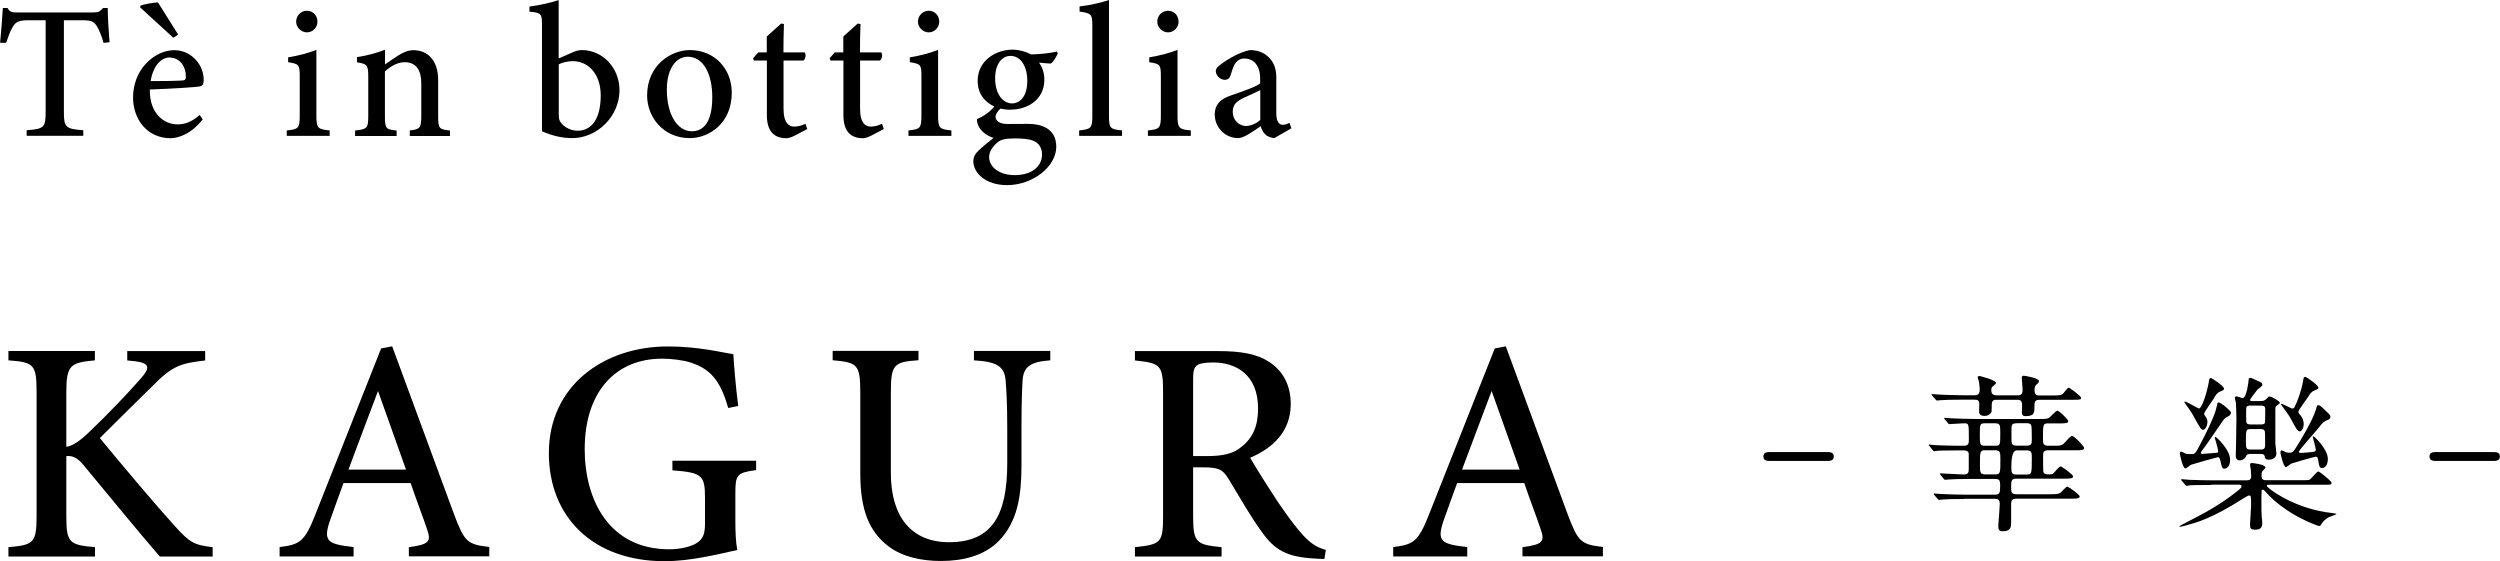
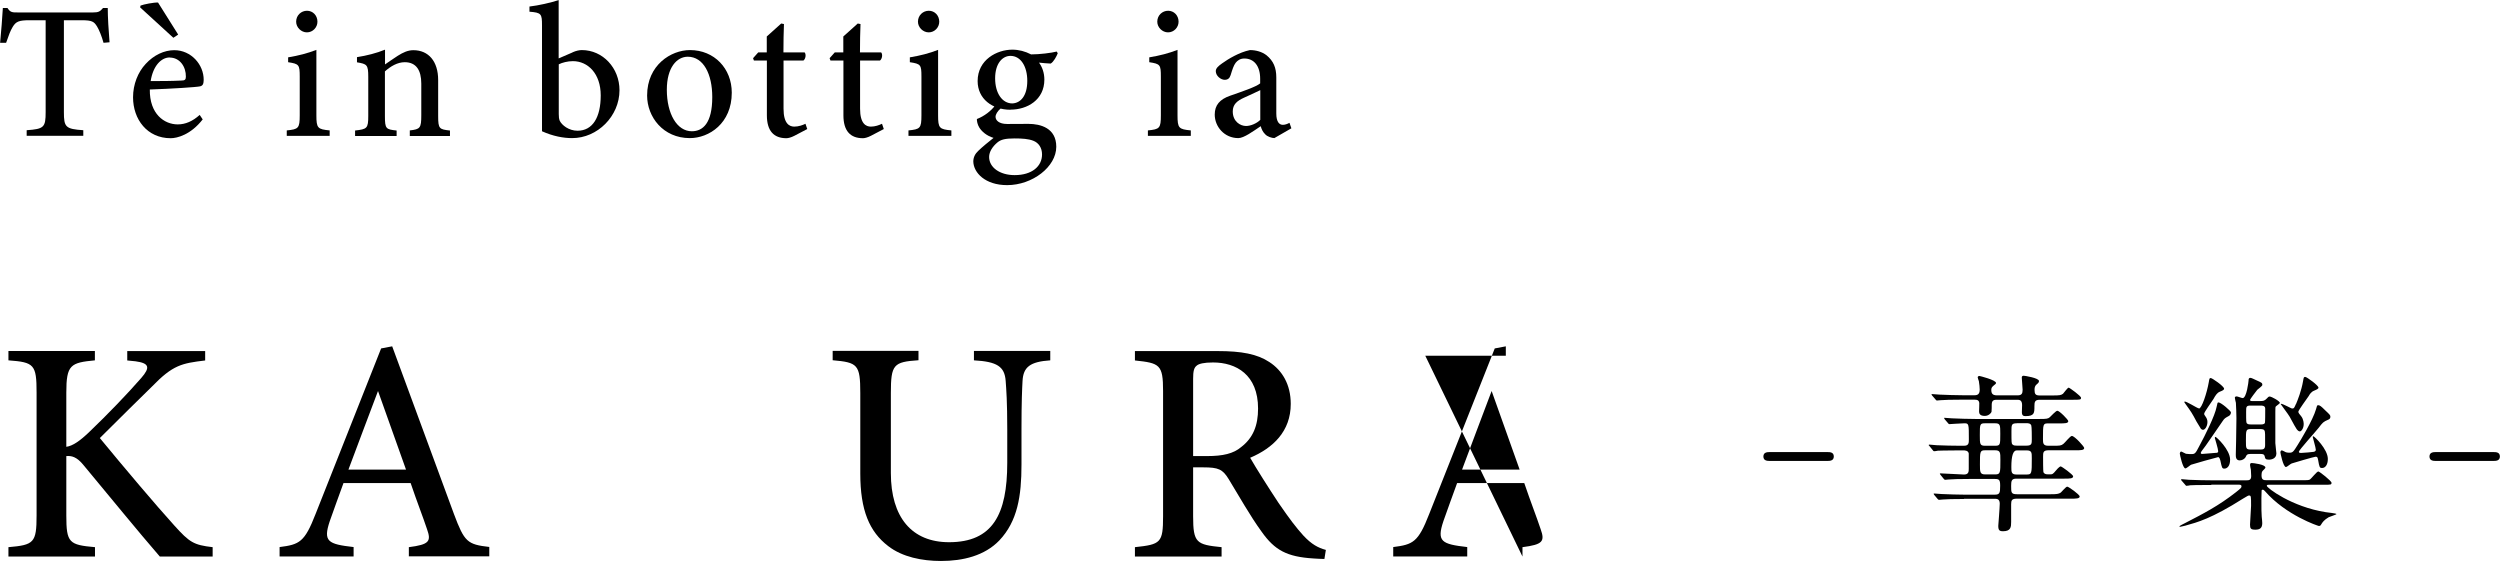
<svg xmlns="http://www.w3.org/2000/svg" id="_レイヤー_2" data-name="レイヤー 2" viewBox="0 0 237.13 53.24">
  <g id="_レイヤー_1-2" data-name="レイヤー 1">
    <g>
      <path d="M9.82,4.06c-.17-.62-.42-1.23-.61-1.54-.29-.47-.47-.6-1.47-.6h-1.68v8.71c0,1.42.15,1.61,1.84,1.72v.53H2.53v-.53c1.65-.11,1.8-.28,1.8-1.72V1.92h-1.54c-.99,0-1.28.12-1.59.64-.22.36-.39.83-.62,1.5h-.57C.11,2.93.22,1.75.27.76h.44c.27.43.47.42.98.42h7.14c.5,0,.66-.08.94-.42h.45c0,.83.08,2.18.17,3.25l-.57.05Z" />
      <path d="M19.23,11.32c-1.14,1.47-2.44,1.79-3.04,1.79-2.24,0-3.57-1.8-3.57-3.88,0-1.23.46-2.38,1.2-3.17.77-.84,1.76-1.3,2.71-1.3,1.6,0,2.8,1.37,2.79,2.82-.01.35-.06.54-.34.61-.36.08-2.7.23-4.77.3-.03,2.32,1.37,3.31,2.65,3.31.73,0,1.42-.3,2.08-.9l.29.43ZM16.44,3.58l-3.15-2.88.04-.17c.29-.12,1.28-.31,1.66-.29l1.91,3.04-.45.3ZM16.1,5.45c-.81,0-1.58.79-1.81,2.24.96,0,1.91,0,2.92-.05.31,0,.42-.08.42-.36.02-.94-.57-1.82-1.53-1.82Z" />
      <path d="M27.2,12.89v-.52c1.11-.11,1.23-.2,1.23-1.43v-3.67c0-1.13-.06-1.21-1.1-1.37v-.46c.97-.16,1.87-.39,2.68-.71v6.21c0,1.22.12,1.32,1.26,1.43v.52h-4.08ZM29.11,3.07c-.54,0-1.02-.47-1.02-1.01,0-.61.48-1.04,1.03-1.04s.99.44.99,1.04c0,.54-.44,1.01-1,1.01Z" />
      <path d="M38.87,12.89v-.52c.99-.11,1.09-.22,1.09-1.45v-2.99c0-1.26-.48-2.03-1.57-2.03-.69,0-1.34.39-1.88.87v4.24c0,1.22.1,1.26,1.11,1.37v.52h-3.94v-.52c1.14-.13,1.25-.2,1.25-1.38v-3.72c0-1.15-.13-1.21-1.07-1.37v-.49c.91-.14,1.86-.38,2.66-.71,0,.38,0,.97,0,1.4.36-.25.75-.52,1.21-.82.51-.32.96-.53,1.48-.53,1.44,0,2.35,1.06,2.35,2.83v3.42c0,1.21.11,1.26,1.12,1.37v.52h-3.8Z" />
      <path d="M54.31,4.96c.35-.15.64-.21.88-.21,1.98,0,3.57,1.69,3.57,3.81,0,2.45-2.09,4.55-4.5,4.54-.82,0-1.81-.18-2.85-.65,0-.46,0-.95,0-1.43V2.41c0-1.1-.06-1.21-1.19-1.3v-.49c.86-.1,2.05-.37,2.77-.61v5.53l1.32-.57ZM53,10.82c0,.28.02.45.09.63.2.42.86.95,1.69.95,1.44,0,2.2-1.28,2.2-3.35s-1.22-3.25-2.64-3.25c-.5,0-1.02.14-1.34.3v4.72Z" />
      <path d="M65.45,4.75c2.3,0,3.96,1.75,3.96,4.04,0,2.91-2.15,4.31-3.98,4.31-2.53,0-4.05-2.01-4.05-4.04,0-2.9,2.28-4.31,4.06-4.31ZM65.24,5.38c-1.04,0-1.99,1.02-1.99,3.13,0,2.28.96,3.94,2.37,3.94,1.04,0,1.94-.75,1.94-3.24,0-2.18-.83-3.83-2.33-3.83Z" />
      <path d="M75.35,12.88c-.31.16-.59.23-.76.23-1.19,0-1.85-.69-1.85-2.17v-5.2h-1.23l-.08-.22.49-.55h.81v-1.51c.39-.37.98-.86,1.37-1.23l.26.05c-.03.71-.05,1.74-.05,2.69h2.01c.16.18.1.61-.11.77h-1.89v4.57c0,1.45.58,1.7,1.02,1.7.41,0,.79-.14,1.06-.27l.17.5-1.22.64Z" />
      <path d="M82.61,12.88c-.31.16-.59.23-.76.23-1.19,0-1.85-.69-1.85-2.17v-5.2h-1.23l-.08-.22.49-.55h.81v-1.51c.39-.37.98-.86,1.37-1.23l.26.05c-.03.71-.05,1.74-.05,2.69h2.01c.16.18.1.61-.11.77h-1.89v4.57c0,1.45.58,1.7,1.02,1.7.41,0,.79-.14,1.06-.27l.17.5-1.22.64Z" />
      <path d="M86.17,12.89v-.52c1.11-.11,1.23-.2,1.23-1.43v-3.67c0-1.13-.06-1.21-1.1-1.37v-.46c.97-.16,1.87-.39,2.68-.71v6.21c0,1.22.12,1.32,1.26,1.43v.52h-4.08ZM88.09,3.07c-.54,0-1.02-.47-1.02-1.01,0-.61.48-1.04,1.03-1.04s.99.44.99,1.04c0,.54-.44,1.01-1,1.01Z" />
      <path d="M94.98,10.23c-.39.32-.55.64-.55.85,0,.32.31.68,1.1.68.65,0,1.43-.01,2.02-.01,1.14,0,2.64.39,2.64,2.17,0,1.9-2.26,3.64-4.66,3.64-2.09,0-3.18-1.18-3.21-2.23,0-.4.16-.73.47-1.02.38-.37,1.04-.91,1.45-1.23-.66-.2-1.11-.6-1.35-.98-.17-.27-.24-.62-.23-.81.71-.27,1.35-.78,1.71-1.26l.61.2ZM95.85,10.41c-1.74,0-3.12-1.04-3.12-2.72,0-2.03,1.84-2.98,3.29-2.98.62,0,1.22.16,1.78.45.82,0,1.93-.14,2.43-.27l.1.16c-.11.29-.39.82-.67.98-.28,0-.85-.07-1.11-.09.3.4.51.96.51,1.61,0,1.93-1.63,2.85-3.21,2.85ZM96.23,13.13c-.89,0-1.29.11-1.61.37-.47.39-.8.89-.8,1.39,0,.98,1,1.72,2.42,1.72,1.65,0,2.6-.84,2.6-1.96,0-.62-.31-1.1-.83-1.3-.46-.18-1.05-.22-1.79-.22ZM95.85,5.3c-.77,0-1.46.72-1.46,2.13s.67,2.38,1.63,2.38c.78-.03,1.42-.71,1.42-2.14,0-1.36-.61-2.37-1.6-2.37Z" />
-       <path d="M102.36,12.89v-.52c1.13-.12,1.25-.21,1.25-1.39V2.43c0-1.07-.09-1.18-1.21-1.33v-.49c1.02-.11,2.16-.39,2.79-.61v10.98c0,1.19.1,1.28,1.24,1.39v.52h-4.08Z" />
      <path d="M108.88,12.89v-.52c1.11-.11,1.23-.2,1.23-1.43v-3.67c0-1.13-.06-1.21-1.1-1.37v-.46c.97-.16,1.87-.39,2.68-.71v6.21c0,1.22.12,1.32,1.26,1.43v.52h-4.08ZM110.79,3.07c-.54,0-1.02-.47-1.02-1.01,0-.61.48-1.04,1.03-1.04s.99.44.99,1.04c0,.54-.44,1.01-1,1.01Z" />
      <path d="M120.92,13.1c-.31,0-.71-.15-.9-.35-.24-.23-.35-.48-.44-.78-.71.48-1.6,1.13-2.12,1.13-1.33,0-2.24-1.09-2.24-2.23,0-.9.48-1.45,1.46-1.79,1.09-.38,2.46-.84,2.85-1.17v-.44c0-1.22-.59-1.92-1.5-1.92-.4,0-.65.19-.82.4-.2.26-.32.65-.48,1.17-.1.32-.28.45-.57.45-.36,0-.84-.37-.84-.82,0-.27.23-.48.6-.74.57-.41,1.62-1.05,2.64-1.26.57,0,1.14.16,1.57.49.66.54.93,1.18.93,2.11v3.41c0,.83.3,1.08.62,1.08.21,0,.43-.08.63-.19l.18.52-1.6.92ZM119.54,8.55c-.38.19-1.15.54-1.55.72-.66.3-1.06.64-1.06,1.3,0,.96.72,1.38,1.26,1.38.43,0,1.01-.24,1.35-.58v-2.82Z" />
      <path d="M.8,33.29h8.2v.89c-2.31.22-2.71.42-2.71,3.06v5.14c.6-.08,1.3-.56,2.19-1.42,1.75-1.67,3.63-3.63,4.92-5.11.87-1,.76-1.4-.54-1.58l-.79-.08v-.89h7.39v.89c-2.22.27-3.06.42-5.05,2.48-.95.93-3.13,3.07-4.94,4.88,2.21,2.69,5.36,6.42,7.06,8.29,1.45,1.61,1.84,1.85,3.64,2.06v.89h-5.01c-2.12-2.45-4.59-5.49-7.21-8.64-.68-.85-1.18-.93-1.66-.89v5.63c0,2.6.26,2.79,2.72,3.01v.89H.8v-.89c2.42-.21,2.67-.41,2.67-3.01v-11.65c0-2.67-.23-2.88-2.67-3.06v-.89Z" />
      <path d="M38.78,52.79v-.89c1.94-.25,2.14-.55,1.72-1.72-.37-1.12-.95-2.59-1.55-4.36h-6.37c-.45,1.27-.9,2.44-1.3,3.61-.65,1.94-.18,2.18,2.26,2.46v.89h-7.02v-.89c1.89-.24,2.37-.46,3.41-3.13l6.22-15.71,1.05-.2c1.9,5.15,3.96,10.76,5.86,15.91.99,2.64,1.26,2.88,3.35,3.12v.89h-7.64ZM35.85,37.1c-.94,2.5-1.93,5.1-2.8,7.44h5.46l-2.65-7.44Z" />
-       <path d="M71.72,44.59c-1.83.25-1.97.42-1.97,2.24v2.48c0,1.06.03,2.05.18,2.86-1.8.39-4.39,1.06-6.89,1.06-6.85,0-10.98-4.24-10.98-10.25,0-6.41,5.22-10.12,11.29-10.12,2.95,0,5.27.6,6.21.74.06,1.15.23,3.06.46,4.91l-.95.19c-.72-2.55-1.63-3.67-3.52-4.3-.69-.24-1.9-.38-2.75-.38-4.42,0-7.34,3.15-7.34,8.58,0,4.86,2.35,9.5,8.01,9.5.94,0,1.85-.19,2.44-.49.6-.34.96-.71.96-1.88v-2.49c0-2.17-.27-2.41-3.09-2.63v-.91h7.94v.91Z" />
      <path d="M99.61,34.18c-1.9.13-2.55.63-2.62,1.95-.04.73-.1,1.94-.1,4.58v3.36c0,2.97-.37,5.36-2.1,7.19-1.4,1.46-3.46,1.95-5.54,1.95-1.78,0-3.66-.37-5-1.41-1.79-1.37-2.65-3.4-2.65-6.88v-7.64c0-2.71-.25-2.9-2.62-3.11v-.89h8.14v.89c-2.37.16-2.62.4-2.62,3.11v7.59c0,4.2,1.99,6.56,5.52,6.56,4.14,0,5.52-2.64,5.52-7.53v-3.18c0-2.64-.09-3.76-.15-4.59-.1-1.36-.81-1.83-3.01-1.95v-.89h7.24v.89Z" />
      <path d="M125.63,53.02c-.35,0-.69-.03-1.07-.05-2.48-.16-3.64-.77-4.88-2.52-1.13-1.55-2.17-3.43-3.14-5.01-.57-.93-.97-1.11-2.4-1.11h-.97s0,4.64,0,4.64c0,2.53.32,2.69,2.7,2.93v.89h-8.22v-.89c2.45-.26,2.67-.41,2.67-2.93v-11.88c0-2.52-.32-2.65-2.67-2.9v-.89h7.84c2.28,0,3.76.28,4.91,1.04,1.22.79,2.03,2.13,2.03,3.97,0,2.6-1.67,4.18-3.85,5.11.52.92,1.79,2.92,2.69,4.28,1.1,1.6,1.69,2.36,2.35,3.09.79.85,1.41,1.17,2.14,1.37l-.14.87ZM114.49,43.26c1.51,0,2.5-.23,3.23-.85,1.14-.87,1.61-2.05,1.61-3.66,0-3.21-2.08-4.37-4.27-4.37-.86,0-1.35.12-1.55.3-.26.2-.34.52-.34,1.26v7.32h1.33Z" />
-       <path d="M144.41,52.79v-.89c1.94-.25,2.14-.55,1.72-1.72-.37-1.12-.95-2.59-1.55-4.36h-6.37c-.45,1.27-.9,2.44-1.3,3.61-.65,1.94-.18,2.18,2.26,2.46v.89h-7.02v-.89c1.89-.24,2.37-.46,3.41-3.13l6.22-15.71,1.05-.2c1.9,5.15,3.96,10.76,5.86,15.91.99,2.64,1.26,2.88,3.35,3.12v.89h-7.64ZM141.48,37.1c-.94,2.5-1.93,5.1-2.8,7.44h5.46l-2.65-7.44Z" />
+       <path d="M144.41,52.79v-.89c1.94-.25,2.14-.55,1.72-1.72-.37-1.12-.95-2.59-1.55-4.36h-6.37c-.45,1.27-.9,2.44-1.3,3.61-.65,1.94-.18,2.18,2.26,2.46v.89h-7.02v-.89c1.89-.24,2.37-.46,3.41-3.13l6.22-15.71,1.05-.2v.89h-7.64ZM141.48,37.1c-.94,2.5-1.93,5.1-2.8,7.44h5.46l-2.65-7.44Z" />
      <path d="M173.32,42.88c.24,0,.62,0,.62.42s-.4.42-.62.42h-5.44c-.22,0-.62,0-.62-.42s.4-.42.62-.42h5.44Z" />
      <path d="M186.29,47.33c-1.09,0-1.6.02-2.02.05-.06,0-.29.03-.34.03s-.1-.02-.14-.08l-.32-.38s-.06-.08-.06-.11c0-.02.03-.03.06-.03.11,0,.59.05.7.05.78.03,1.44.06,2.19.06h2.83c.48,0,.53-.14.53-.85,0-.56-.1-.64-.51-.64h-2.39c-1.01,0-1.58.02-1.98.05-.05,0-.29.03-.34.03s-.1-.05-.14-.1l-.3-.37s-.06-.08-.06-.11.02-.03.05-.03c.35,0,1.92.11,2.24.11.45,0,.45-.29.45-.56v-1.44c-.06-.29-.37-.29-.54-.29h-.38c-1.39,0-1.86.03-2.02.03-.05.02-.29.05-.34.05-.06,0-.1-.05-.14-.11l-.3-.37c-.06-.06-.08-.08-.08-.1,0-.03.03-.05.06-.05.11,0,.61.05.7.06.78.03,1.44.05,2.19.05h.4c.46,0,.46-.27.46-.61,0-1.47,0-1.52-.43-1.52-.22,0-1.39.08-1.42.08-.05,0-.08-.03-.14-.11l-.3-.35s-.06-.1-.06-.11c0-.03.02-.03.05-.03.11,0,.61.05.7.05.78.03,1.46.06,2.21.06h6.13c.62,0,.77-.02.93-.16.11-.1.59-.62.72-.62.21,0,1.04.86,1.04.98,0,.22-.32.22-.86.22h-1.04c-.5,0-.5.05-.5,1.5,0,.38.02.62.5.62h.46c.61,0,.77,0,.98-.18.14-.1.64-.75.8-.75.26,0,1.17,1.01,1.17,1.14,0,.22-.32.22-.85.22h-2.54c-.51,0-.51.22-.51.62,0,.22,0,1.33.03,1.44.06.18.24.22.4.22h.3c.14,0,.21-.02.48-.35.03-.05.34-.4.46-.4.1,0,1.18.78,1.18.94,0,.22-.32.22-.85.22h-4.53c-.46,0-.5.21-.5.7,0,.62,0,.78.56.78h3.17c.58,0,.77-.02.98-.16.1-.08.48-.56.61-.56s1.18.75,1.18.93c0,.21-.35.21-.86.21h-5.11c-.46,0-.53.16-.53.53v1.68c0,.46-.02.88-.77.88-.34,0-.45-.1-.45-.51,0-.03.14-1.78.14-2.11,0-.46-.29-.46-.51-.46h-2.88ZM191.37,37.5c.38,0,.48-.16.48-.53,0-.18-.08-.99-.08-1.15,0-.13.06-.18.19-.18.08,0,1.44.21,1.44.5,0,.13-.06.19-.24.34-.16.13-.18.34-.18.5,0,.4.1.53.48.53h1.26c.61,0,.78-.02.96-.16.1-.1.43-.58.54-.58.08,0,1.17.79,1.17.96,0,.19-.08.19-.85.19h-3.07c-.46,0-.5.21-.5.61,0,.64,0,.94-.85.94-.19,0-.34-.05-.34-.38,0-.1.02-.58.02-.67,0-.5-.29-.5-.45-.5h-1.92c-.24,0-.51,0-.51.46,0,.06,0,.64-.02.69-.06.14-.29.38-.64.38-.48,0-.54-.24-.54-.43,0-.13.03-.67.02-.79-.03-.26-.18-.32-.45-.32h-1.2c-1.1,0-1.62.02-2.02.05-.06,0-.29.03-.34.03-.06,0-.1-.03-.14-.1l-.32-.37c-.05-.06-.06-.08-.06-.11s.02-.03.06-.03c.11,0,.59.05.7.05.78.03,1.44.06,2.19.06h1.14c.32,0,.48-.14.48-.54,0-.14-.03-.54-.08-.8-.02-.06-.11-.3-.11-.35,0-.06.05-.14.16-.14.03,0,1.58.38,1.58.67q0,.08-.26.27c-.11.1-.19.18-.19.37,0,.35.11.53.54.53h1.92ZM189.25,42.28c.48,0,.48-.11.48-1.12,0-.83,0-1.01-.48-1.01h-.98c-.48,0-.48.11-.48,1.12,0,.83,0,1.01.48,1.01h.98ZM189.24,45c.5,0,.5-.14.5-1.38,0-.69,0-.91-.5-.91h-.94c-.5,0-.5.13-.5,1.36,0,.69,0,.93.5.93h.94ZM191.29,42.72q-.51,0-.51,1.58c0,.48,0,.71.5.71h.93c.51,0,.51-.08.51-1.55,0-.53,0-.74-.5-.74h-.93ZM191.29,40.15c-.5,0-.5.16-.5.75,0,1.06,0,1.17.1,1.26.11.11.27.11.4.11h.93c.5,0,.5-.19.5-.62,0-.18,0-1.18-.05-1.3-.08-.21-.34-.21-.45-.21h-.93Z" />
      <path d="M209.76,46c-1.41,0-1.87.02-2.02.03-.06.02-.29.05-.35.05-.05,0-.08-.05-.13-.11l-.32-.37c-.06-.06-.06-.08-.06-.1,0-.03.02-.05.06-.05.1,0,.59.05.7.06.78.03,1.44.05,2.19.05h3.22c.24,0,.48,0,.48-.4,0-.18-.02-.48-.03-.61-.02-.08-.08-.38-.08-.45,0-.18.11-.18.16-.18.13,0,1.3.13,1.3.43,0,.06-.14.19-.27.32-.08.1-.1.24-.1.4,0,.45.18.48.5.48h3.31c.43,0,.64,0,.75-.05.16-.08.67-.78.83-.78.11,0,1.25.9,1.25,1.07,0,.19-.06.19-.72.19h-5.15c-.18,0-.27,0-.27.1,0,.19,2.35,1.99,5.59,2.5.16.03,1.02.11,1.02.18,0,.05-.62.24-.74.3-.43.26-.58.46-.72.7-.06.1-.1.13-.21.13-.06,0-3.12-1.01-5.11-3.3-.08-.08-.13-.14-.21-.14-.1,0-.11.05-.11.11,0,.1-.02.42-.02.69,0,1.18,0,1.31.03,1.76.02.11.05.53.05.61,0,.51-.27.62-.66.62-.42,0-.5-.1-.5-.48,0-.29.1-1.5.1-1.78,0-.9,0-.98-.19-.98-.08,0-.13.03-.58.3-2.98,1.89-4.32,2.24-5.47,2.56-.14.03-.45.11-.5.11-.03,0-.06-.02-.06-.05s.45-.27.53-.3c1.75-.9,3.2-1.65,4.83-2.93.48-.38.53-.43.53-.56,0-.16-.16-.16-.34-.16h-2.53ZM210.21,42.96c.11-.02.19-.03.19-.16,0-.21-.32-1.23-.32-1.26,0-.05.02-.1.06-.1.1,0,1.39,1.22,1.39,2.16,0,.61-.29.85-.54.85-.22,0-.24-.08-.38-.75-.05-.18-.1-.34-.22-.34-.05,0-2.45.67-2.56.72-.08.03-.43.35-.54.35-.26,0-.53-1.34-.53-1.39,0-.06.03-.21.13-.21.06,0,.37.19.45.21.14.03.42.03.56.03.3,0,.37-.11.67-.69.61-1.12,1.52-2.95,1.68-3.79.08-.38.08-.42.18-.42.24,0,1.18.82,1.18.94s-.06.27-.19.34c-.34.19-.42.22-.59.48-.24.34-1.33,1.95-1.6,2.32-.43.58-.48.62-.48.72,0,.08.08.1.22.08.16-.02.91-.06,1.25-.1ZM208.58,38.75c.26,0,.75-1.47.93-2.51.06-.35.06-.38.19-.38s1.26.78,1.26,1.01c0,.11-.14.18-.42.29-.26.11-.42.38-.59.69-.13.22-.88,1.23-.88,1.39,0,.08.03.14.13.27.1.14.18.3.18.51,0,.38-.21.75-.43.75-.06,0-.14-.05-.19-.1-.06-.1-.35-.56-.42-.69-.42-.8-.5-.91-1.01-1.62-.14-.19-.16-.22-.13-.26.11-.11,1.22.64,1.38.64ZM214.37,38.04c.26,0,.42,0,.64-.24.13-.14.16-.19.3-.19.11,0,.94.42.94.61,0,.06-.32.26-.37.32-.06.06-.06.11-.06.53v2.96c0,.16.1.83.1.98,0,.54-.56.59-.69.59-.35,0-.37-.1-.42-.32-.05-.22-.24-.22-.38-.22h-.99c-.29,0-.34.08-.42.26-.11.24-.38.35-.58.35-.37,0-.37-.35-.37-.56s.03-1.1.03-1.3c0-.34.03-1.82.03-2.13,0-.21-.03-1.34-.05-1.47-.02-.08-.1-.42-.1-.48,0-.1.08-.13.18-.13.08,0,.48.16.56.16.38,0,.56-1.58.56-1.65,0-.22.05-.27.19-.27.1,0,.43.18.64.27.4.18.48.21.48.4,0,.11-.42.4-.48.46-.11.13-.69.9-.69.96,0,.11.13.11.22.11h.7ZM213.48,38.47c-.43,0-.43.11-.43.62,0,.91,0,1.02.1,1.09.1.08.24.08.34.08h.94c.13,0,.32,0,.4-.14.03-.08.03-.9.03-1.36,0-.29-.29-.29-.43-.29h-.94ZM214.42,42.64c.27,0,.43-.05.43-.42,0-1.06,0-1.18-.02-1.25-.03-.27-.26-.27-.42-.27h-.93c-.45,0-.45.11-.45,1.12,0,.7,0,.82.45.82h.93ZM219.5,42.84c.08-.02.16-.06.16-.18,0-.19-.29-1.14-.29-1.2,0-.03,0-.08.05-.08.11,0,1.38,1.23,1.38,2.15,0,.58-.26.86-.54.86-.24,0-.26-.06-.38-.75-.05-.24-.06-.32-.24-.32-.11,0-2.21.61-2.27.64-.1.03-.45.34-.54.34-.27,0-.53-1.34-.53-1.39,0-.06.03-.19.13-.19.05,0,.14.05.26.11.08.06.24.11.45.11.32,0,.38-.06.8-.74.22-.35,1.44-2.34,1.74-3.39.06-.24.1-.38.18-.38.18,0,.3.1.7.5.45.42.48.46.48.61,0,.16-.11.24-.21.27-.48.21-.51.26-.91.78-.29.37-1.87,2.11-1.87,2.26,0,.11.1.11.24.11s1.12-.08,1.23-.11ZM217.78,38.33c.16-.38.51-1.25.67-2.18.06-.38.08-.4.21-.4s1.25.8,1.25,1.02c0,.11-.16.18-.42.29-.26.1-.42.35-.5.5-.16.24-.99,1.36-.99,1.5,0,.1.14.27.27.42.24.3.24.7.24.75,0,.38-.21.69-.37.69-.11,0-.22-.11-.3-.22-.1-.14-.26-.43-.66-1.17-.11-.21-.85-1.17-.85-1.2,0-.02.02-.03.03-.03.18,0,.98.45,1.04.45.19,0,.21-.05.37-.42Z" />
      <path d="M236.5,42.88c.24,0,.62,0,.62.42s-.4.42-.62.42h-5.44c-.22,0-.62,0-.62-.42s.4-.42.62-.42h5.44Z" />
    </g>
  </g>
</svg>